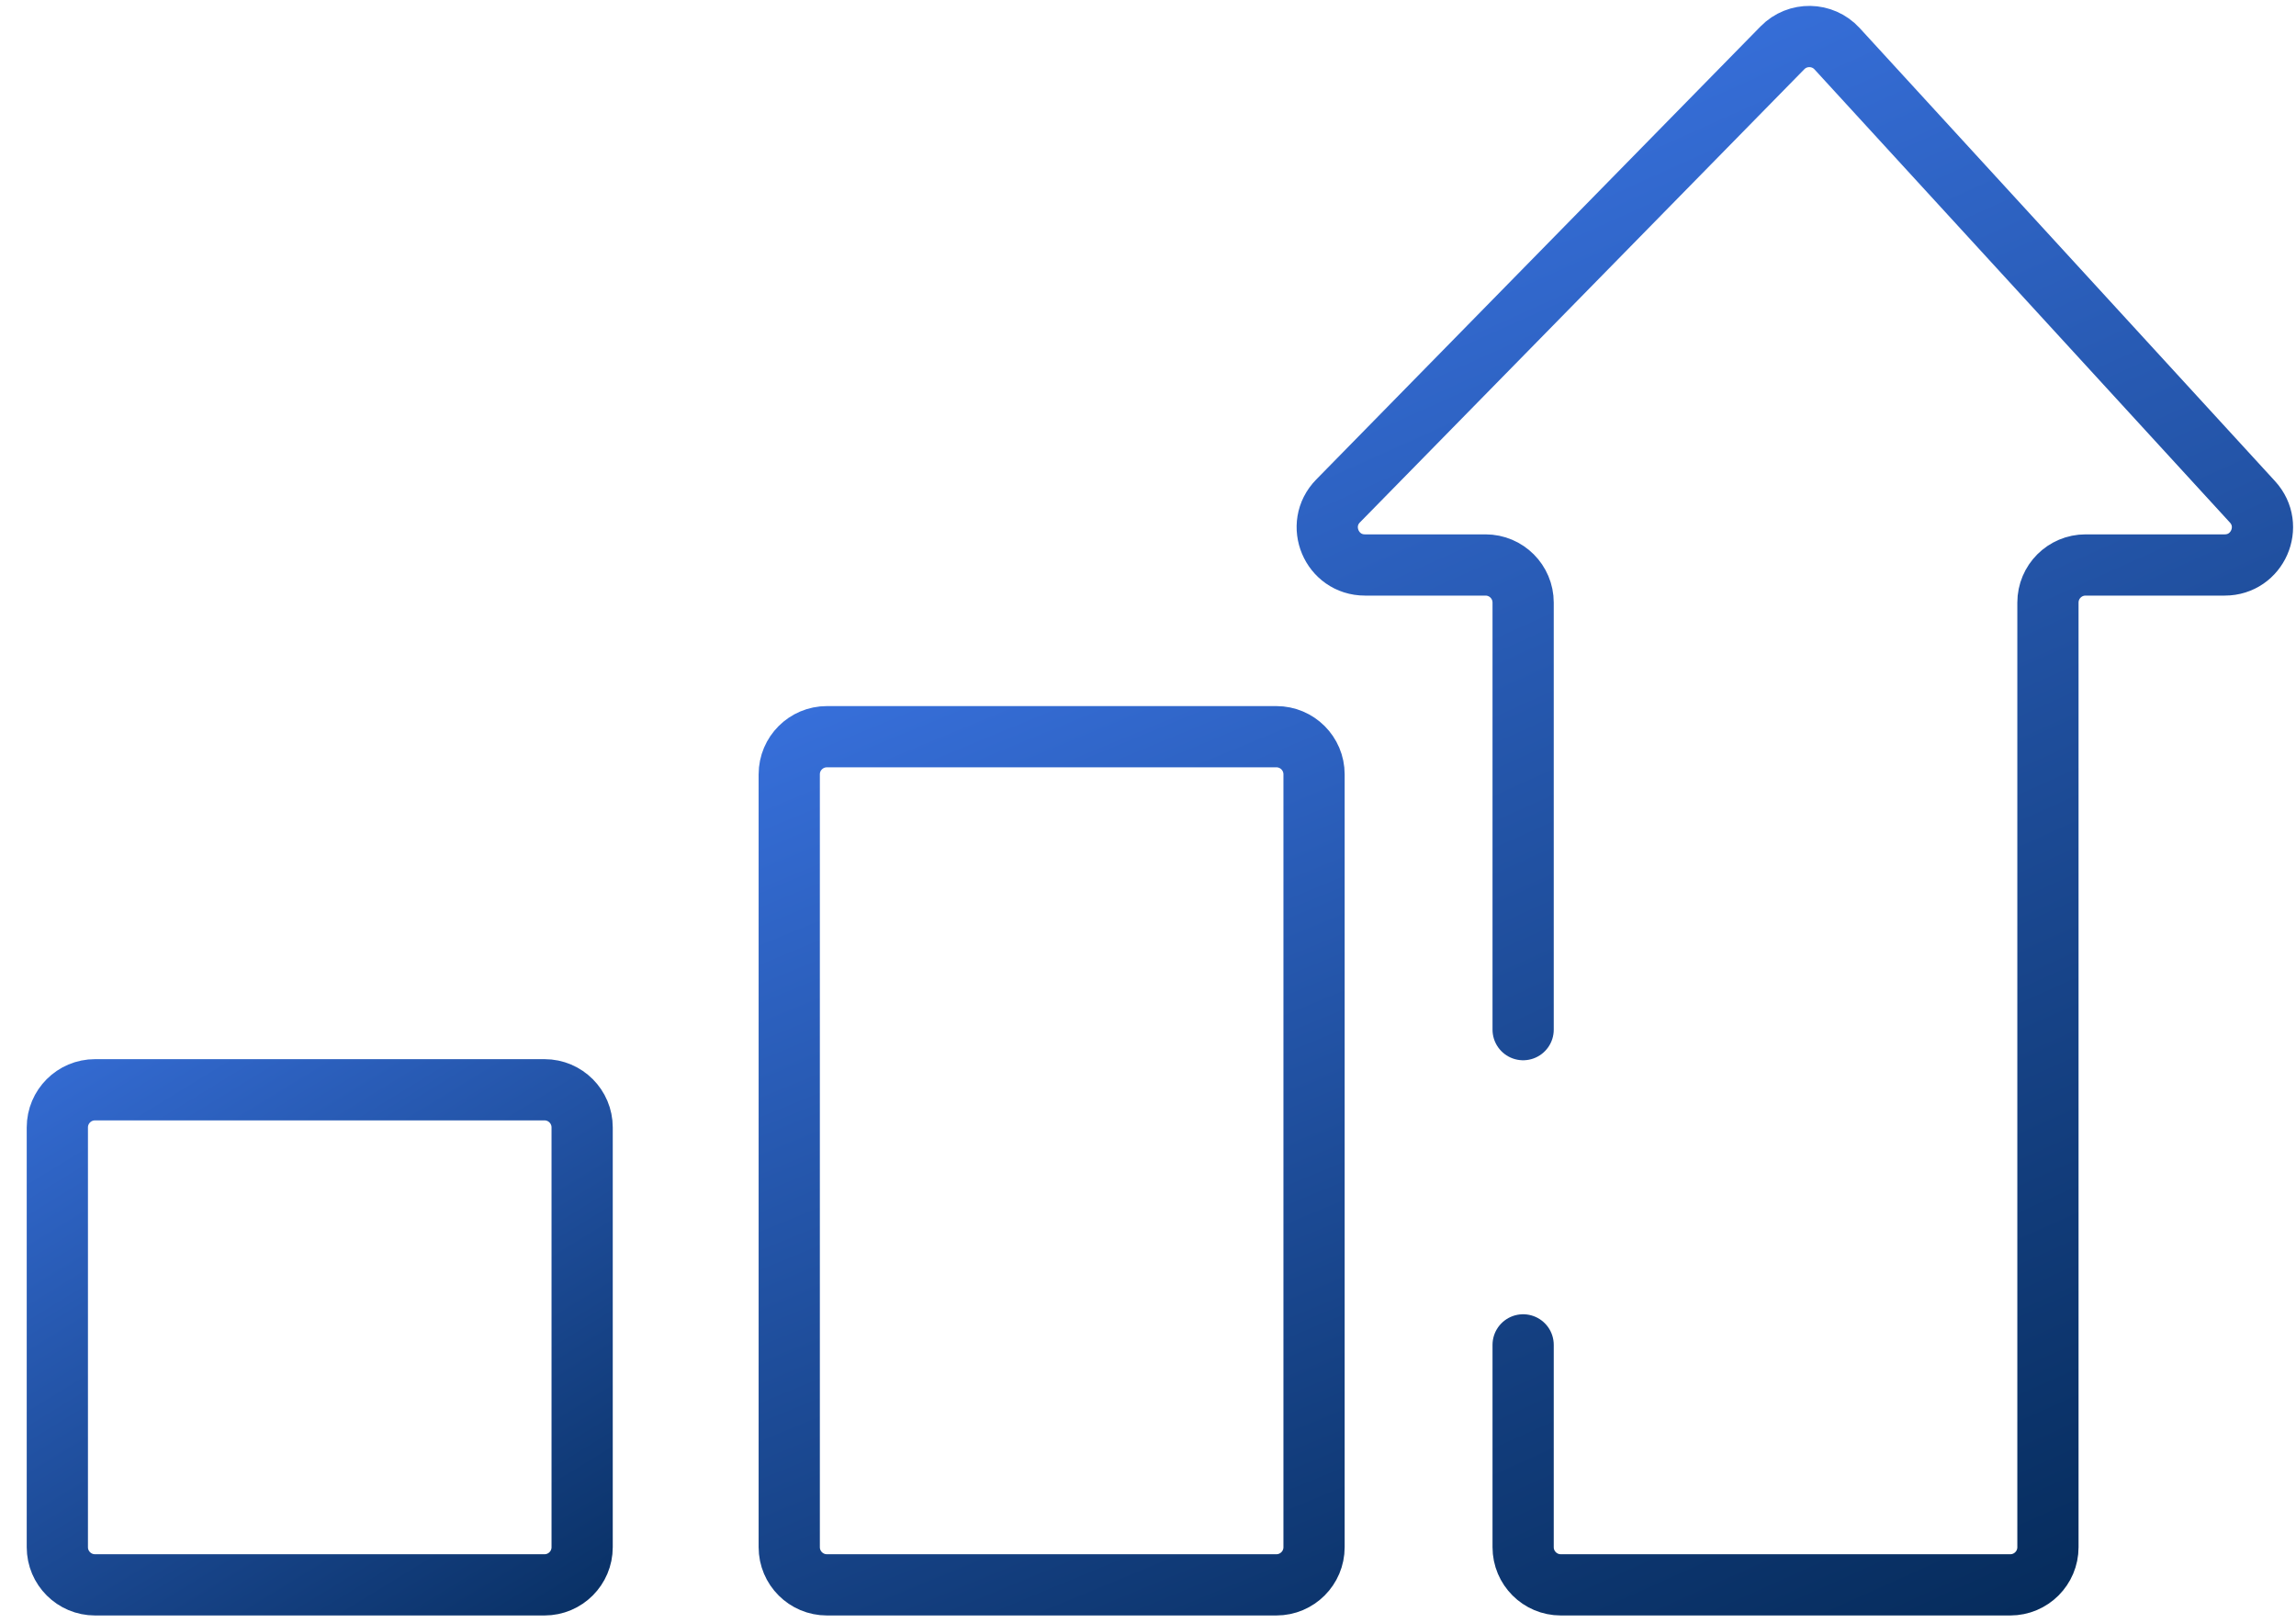
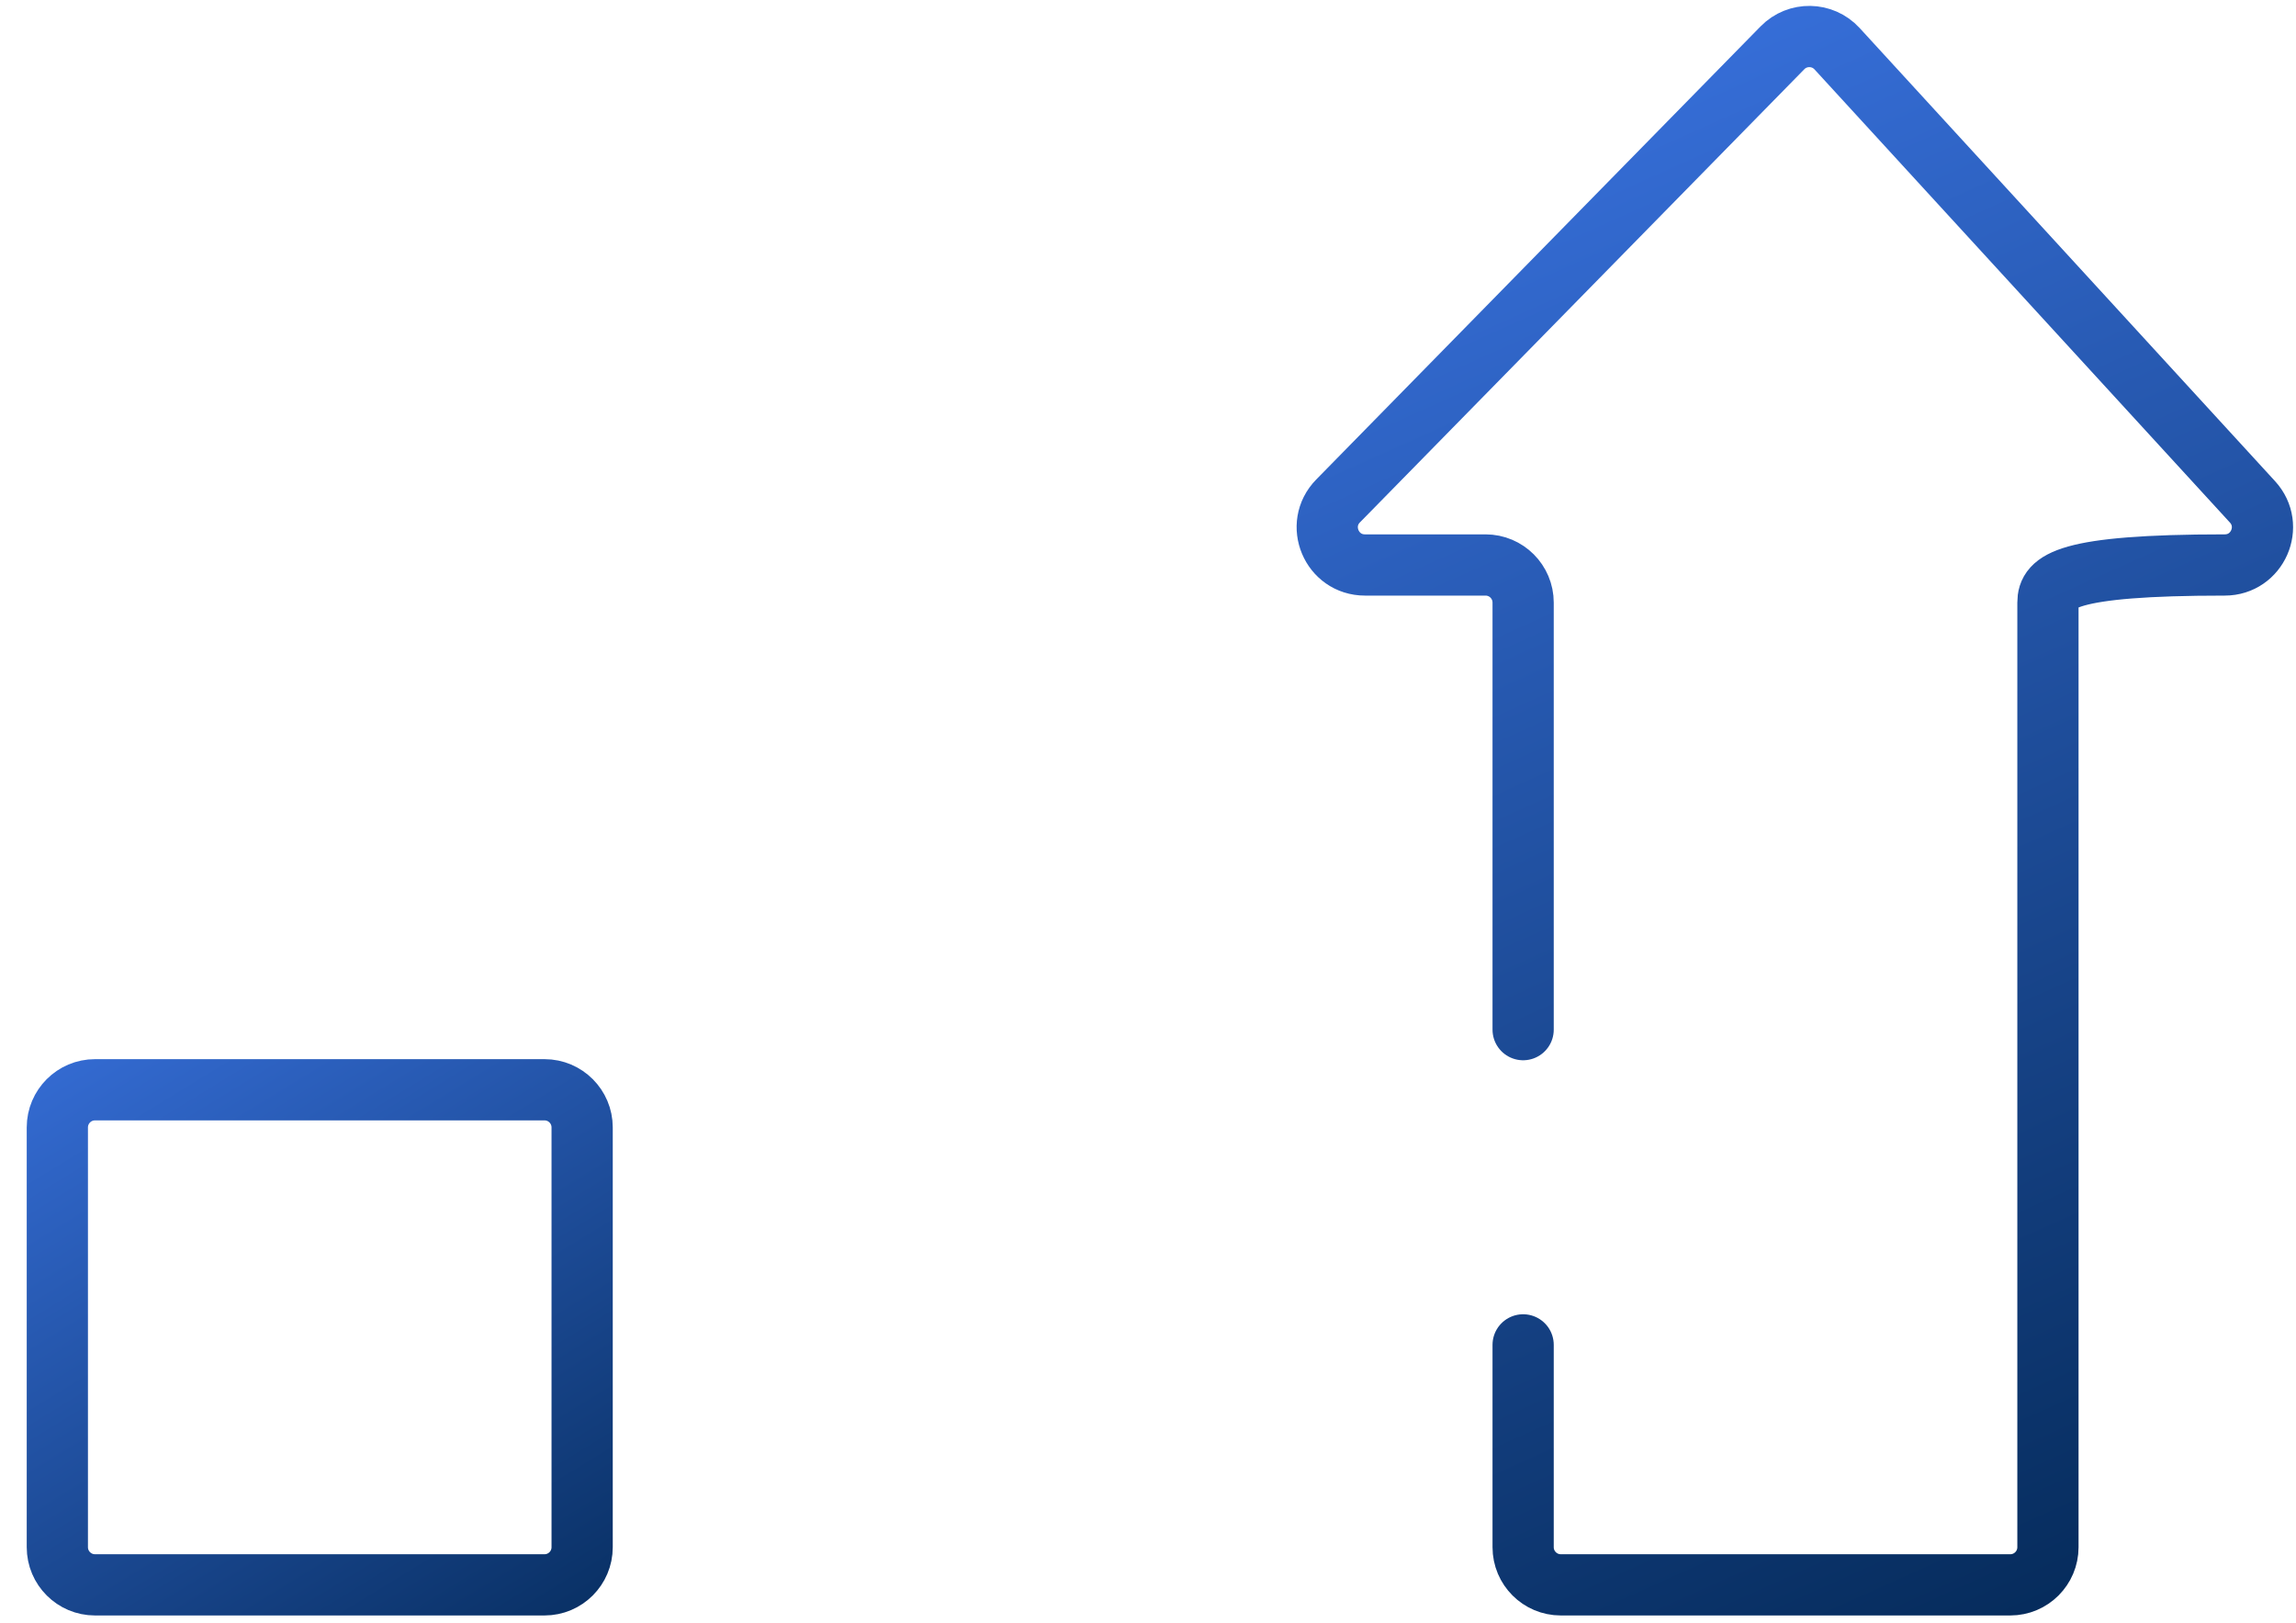
<svg xmlns="http://www.w3.org/2000/svg" width="75" height="53" viewBox="0 0 75 53" fill="none">
-   <path d="M49.754 33.63V19.682C49.754 19.003 49.204 18.453 48.525 18.453H44.587C43.497 18.453 42.946 17.14 43.709 16.362L58.225 1.561C58.718 1.058 59.533 1.072 60.009 1.591L73.579 16.392C74.302 17.181 73.743 18.453 72.673 18.453H68.126C67.447 18.453 66.897 19.003 66.897 19.682V50.534C66.897 51.213 66.346 51.764 65.667 51.764H50.984C50.305 51.764 49.754 51.213 49.754 50.534V43.926" stroke="url(#paint0_linear_1162_1252)" stroke-width="2" stroke-linecap="round" />
+   <path d="M49.754 33.63V19.682C49.754 19.003 49.204 18.453 48.525 18.453H44.587C43.497 18.453 42.946 17.14 43.709 16.362L58.225 1.561C58.718 1.058 59.533 1.072 60.009 1.591L73.579 16.392C74.302 17.181 73.743 18.453 72.673 18.453C67.447 18.453 66.897 19.003 66.897 19.682V50.534C66.897 51.213 66.346 51.764 65.667 51.764H50.984C50.305 51.764 49.754 51.213 49.754 50.534V43.926" stroke="url(#paint0_linear_1162_1252)" stroke-width="2" stroke-linecap="round" />
  <path d="M19.016 36.824V50.534C19.016 51.213 18.466 51.764 17.787 51.764H3.103C2.424 51.764 1.873 51.213 1.873 50.534V36.824C1.873 36.145 2.424 35.594 3.103 35.594H17.787C18.466 35.594 19.016 36.145 19.016 36.824Z" stroke="url(#paint1_linear_1162_1252)" stroke-width="2" stroke-linecap="round" />
-   <path d="M42.924 25.291V50.534C42.924 51.213 42.373 51.764 41.694 51.764H27.011C26.332 51.764 25.781 51.213 25.781 50.534V25.291C25.781 24.612 26.332 24.062 27.011 24.062H41.694C42.373 24.062 42.924 24.612 42.924 25.291Z" stroke="url(#paint2_linear_1162_1252)" stroke-width="2" stroke-linecap="round" />
  <defs>
    <linearGradient id="paint0_linear_1162_1252" x1="41.659" y1="0.635" x2="66.5" y2="55.968" gradientUnits="userSpaceOnUse">
      <stop stop-color="#3C76E7" />
      <stop offset="1" stop-color="#032855" />
    </linearGradient>
    <linearGradient id="paint1_linear_1162_1252" x1="1.873" y1="28.968" x2="19.016" y2="56.968" gradientUnits="userSpaceOnUse">
      <stop stop-color="#3C76E7" />
      <stop offset="1" stop-color="#032855" />
    </linearGradient>
    <linearGradient id="paint2_linear_1162_1252" x1="25.781" y1="18.968" x2="42.924" y2="60.468" gradientUnits="userSpaceOnUse">
      <stop stop-color="#3C76E7" />
      <stop offset="1" stop-color="#032855" />
    </linearGradient>
  </defs>
</svg>